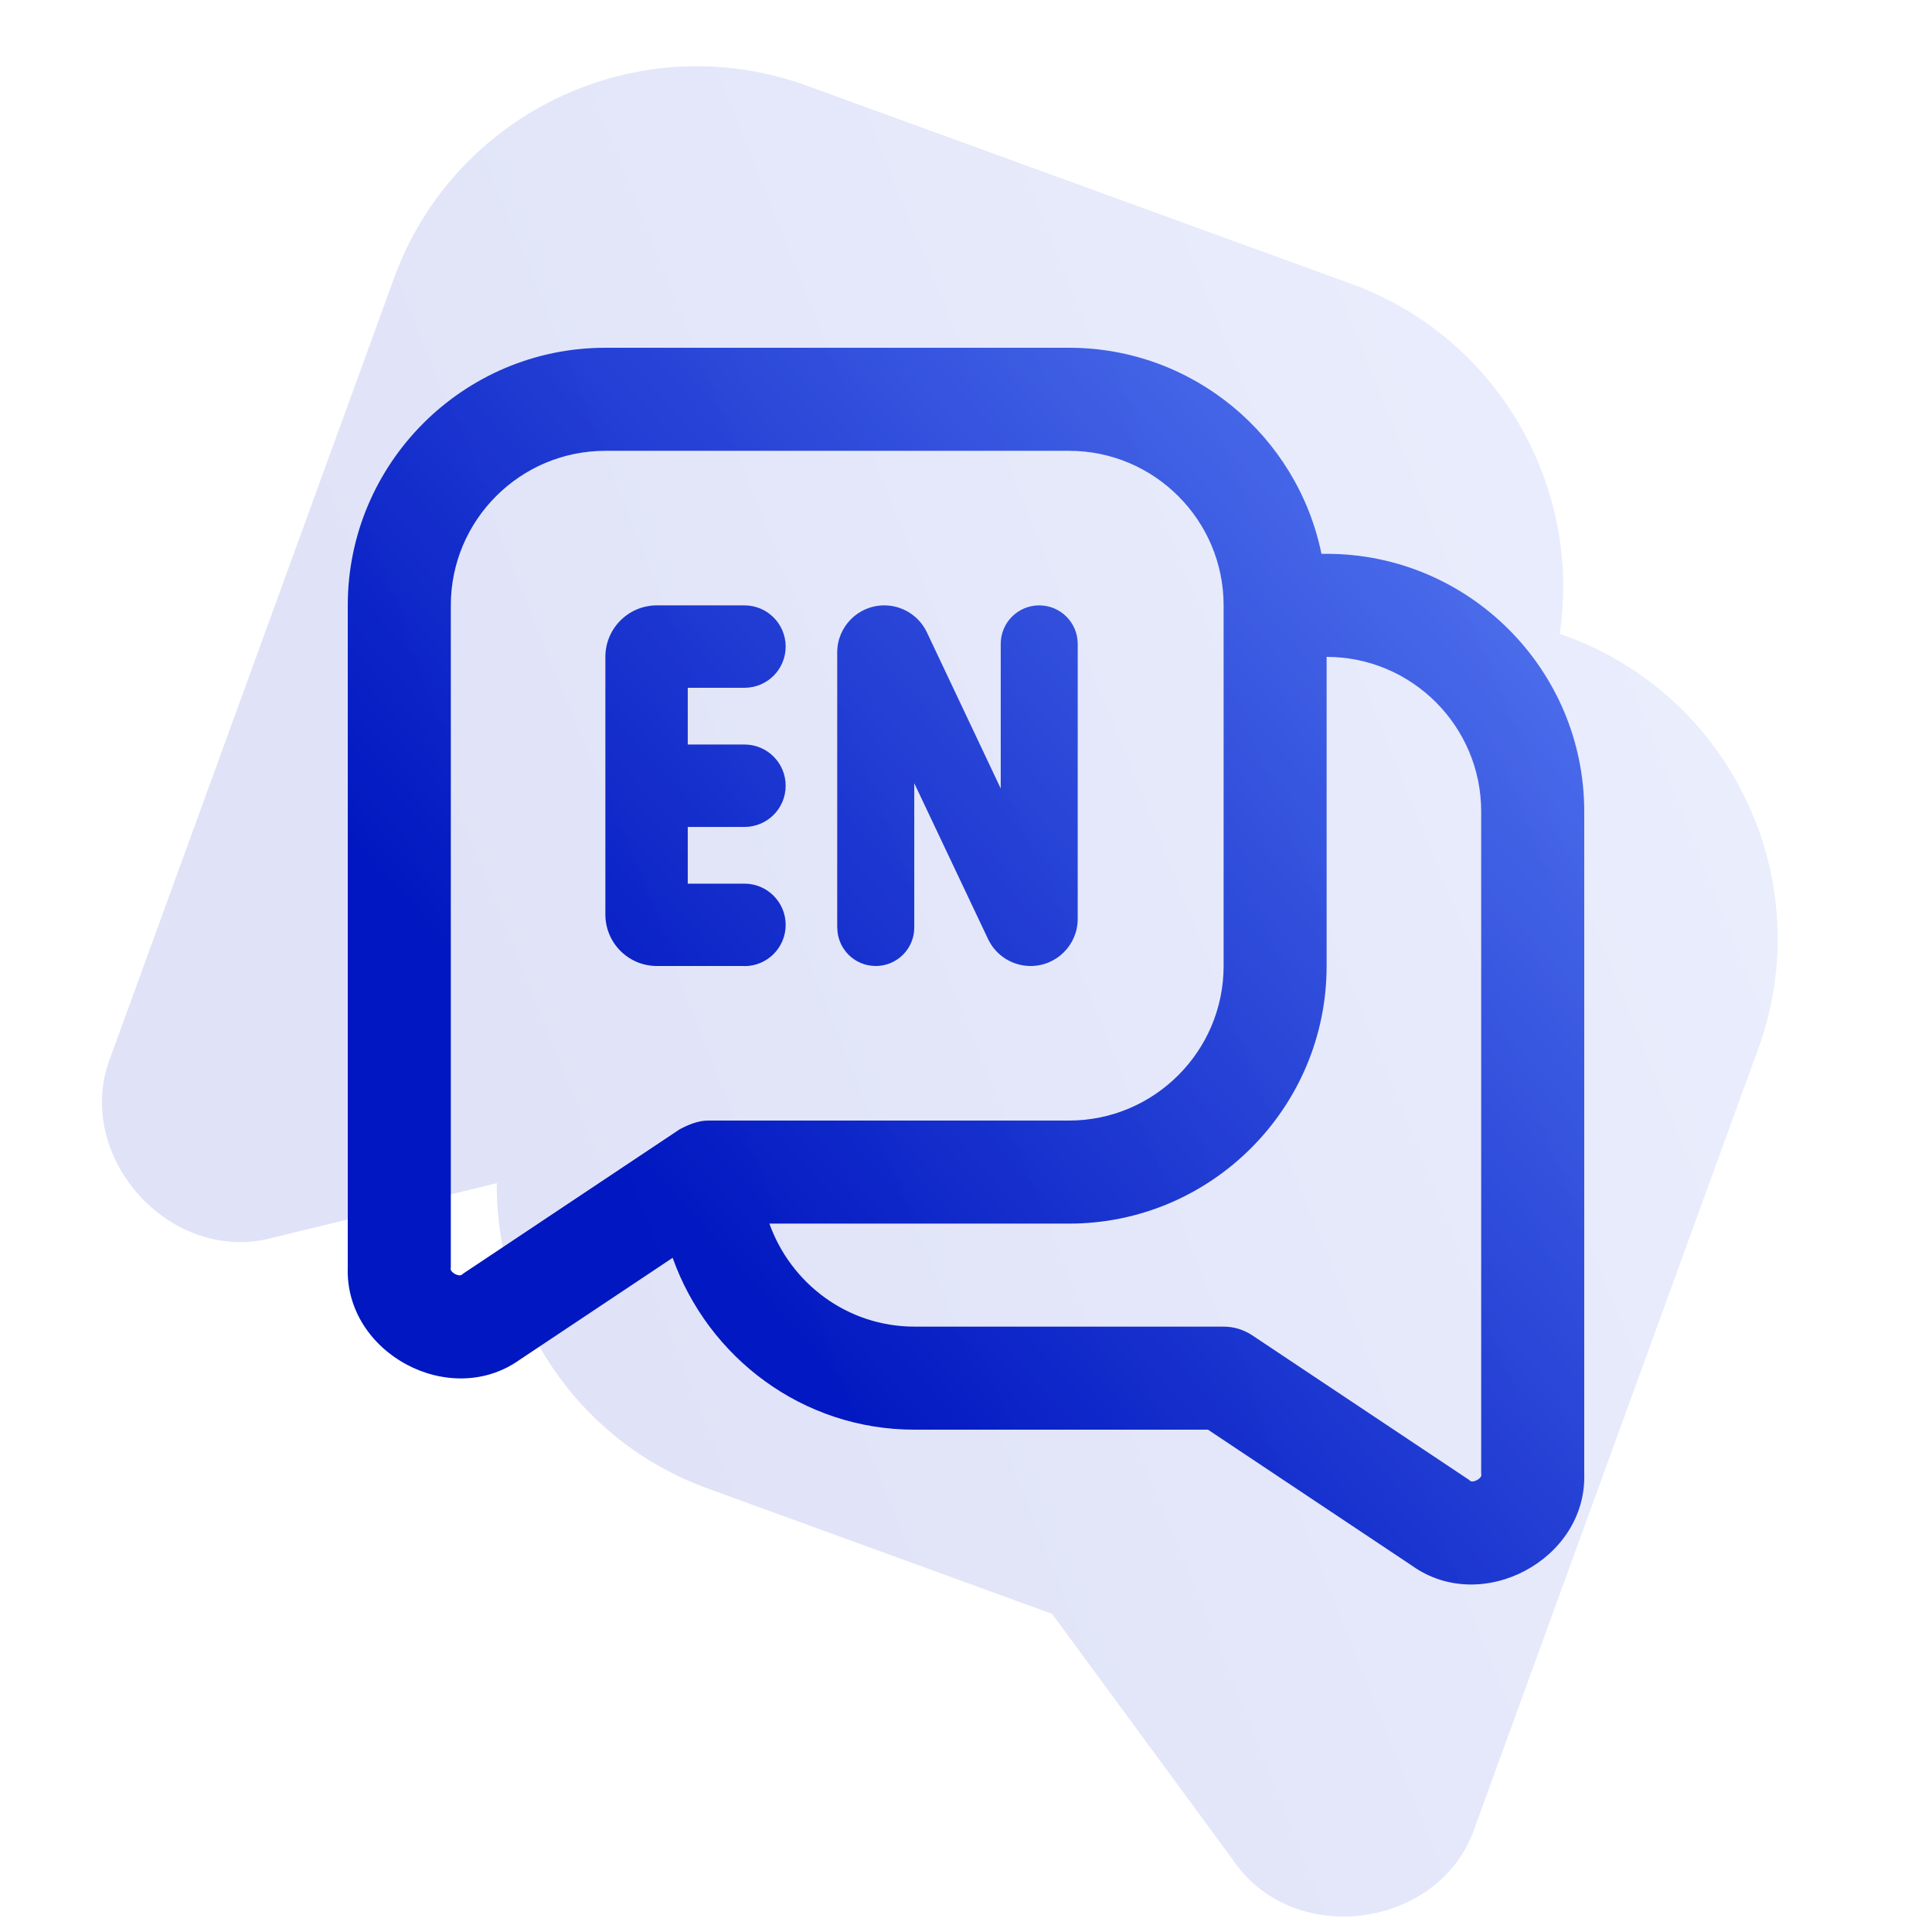
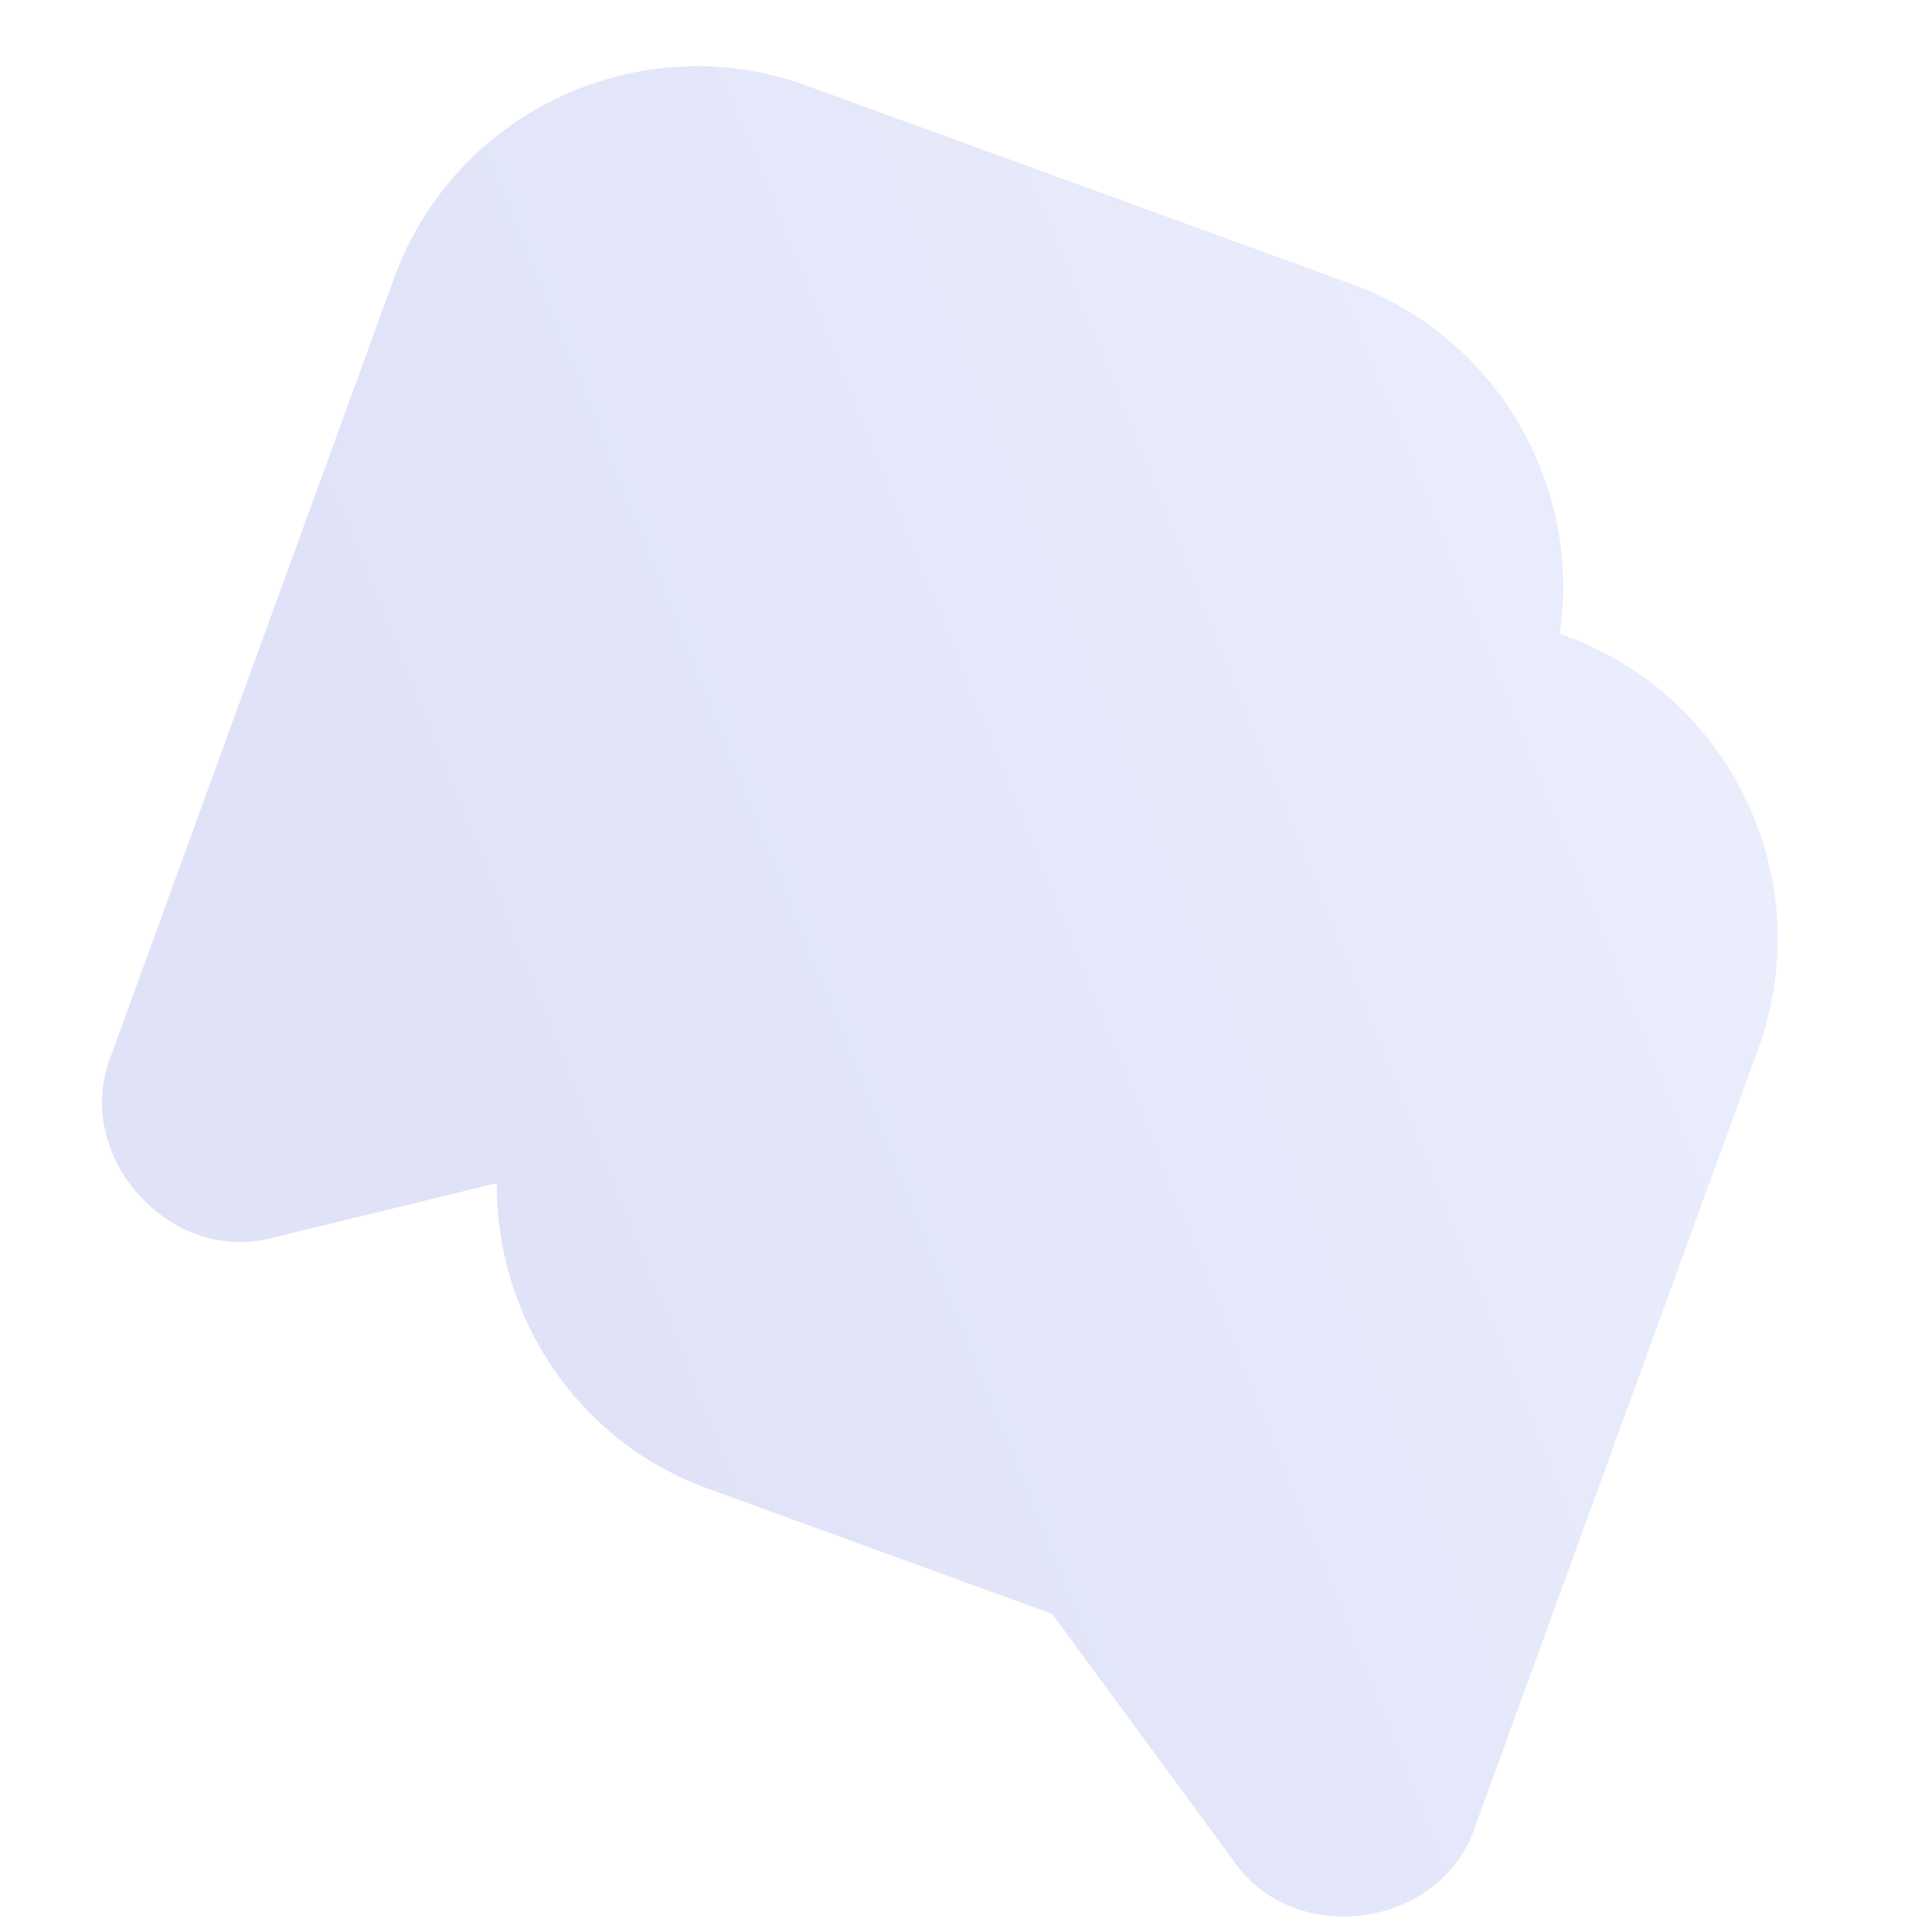
<svg xmlns="http://www.w3.org/2000/svg" width="50" height="50" viewBox="0 0 50 50" fill="none">
-   <path d="M34.333 14.333H34.199C33.579 11.295 30.887 9 27.667 9H15.667C11.991 9 9 11.991 9 15.667V32.807C8.928 35.024 11.645 36.48 13.452 35.189L17.408 32.552C18.328 35.135 20.772 37 23.667 37H31.263L36.547 40.523C38.355 41.812 41.071 40.357 41 38.14V21C41 17.324 38.009 14.333 34.333 14.333ZM11.972 32.971C11.905 33.076 11.615 32.919 11.667 32.807V15.667C11.667 13.461 13.461 11.667 15.667 11.667H27.667C29.872 11.667 31.667 13.461 31.667 15.667V25C31.667 27.205 29.872 29 27.667 29H18.333C18.069 28.999 17.823 29.104 17.593 29.224L11.972 32.971ZM38.333 38.14C38.385 38.255 38.089 38.411 38.027 38.304L32.407 34.557C32.188 34.412 31.931 34.333 31.667 34.333H23.667C21.931 34.333 20.464 33.215 19.912 31.667H27.667C31.343 31.667 34.333 28.676 34.333 25V17C36.539 17 38.333 18.795 38.333 21V38.14ZM19.267 25H17C16.264 25 15.667 24.403 15.667 23.667V17C15.667 16.264 16.264 15.667 17 15.667H19.267C19.856 15.667 20.333 16.144 20.333 16.733C20.333 17.323 19.856 17.8 19.267 17.8H17.799V19.268H19.267C19.856 19.268 20.333 19.745 20.333 20.335C20.333 20.924 19.856 21.401 19.267 21.401H17.799V22.869H19.267C19.856 22.869 20.333 23.347 20.333 23.936C20.333 24.525 19.856 25.003 19.267 25.003V25ZM21.667 24.004V16.885C21.667 16.212 22.212 15.667 22.885 15.667C23.357 15.667 23.785 15.939 23.988 16.365L25.899 20.407V16.663C25.899 16.113 26.344 15.667 26.895 15.667C27.445 15.667 27.891 16.112 27.891 16.663V23.781C27.891 24.455 27.345 25 26.672 25C26.201 25 25.772 24.728 25.571 24.303L23.661 20.269V24.004C23.661 24.553 23.216 25 22.665 25C22.115 25 21.669 24.555 21.669 24.004H21.667Z" fill="url(#paint0_linear_4023_86)" />
  <path opacity="0.12" d="M40.523 16.46L40.365 16.402C40.935 12.569 38.754 8.723 34.972 7.347L20.878 2.217C16.561 0.645 11.77 2.879 10.199 7.196L2.872 27.325C1.84 29.898 4.409 32.769 7.083 32.026L12.857 30.62C12.833 34.046 14.906 37.282 18.306 38.519L27.228 41.766L31.928 48.162C33.501 50.449 37.312 49.902 38.177 47.268L45.503 27.139C47.075 22.822 44.84 18.031 40.523 16.46Z" fill="url(#paint1_linear_4023_86)" />
  <defs>
    <linearGradient id="paint0_linear_4023_86" x1="15.735" y1="29.643" x2="36.305" y2="11.148" gradientUnits="userSpaceOnUse">
      <stop stop-color="#0017C1" />
      <stop offset="1" stop-color="#4F71ED" />
    </linearGradient>
    <linearGradient id="paint1_linear_4023_86" x1="12.134" y1="26.489" x2="44.198" y2="13.558" gradientUnits="userSpaceOnUse">
      <stop stop-color="#0017C1" />
      <stop offset="1" stop-color="#4F71ED" />
    </linearGradient>
  </defs>
</svg>